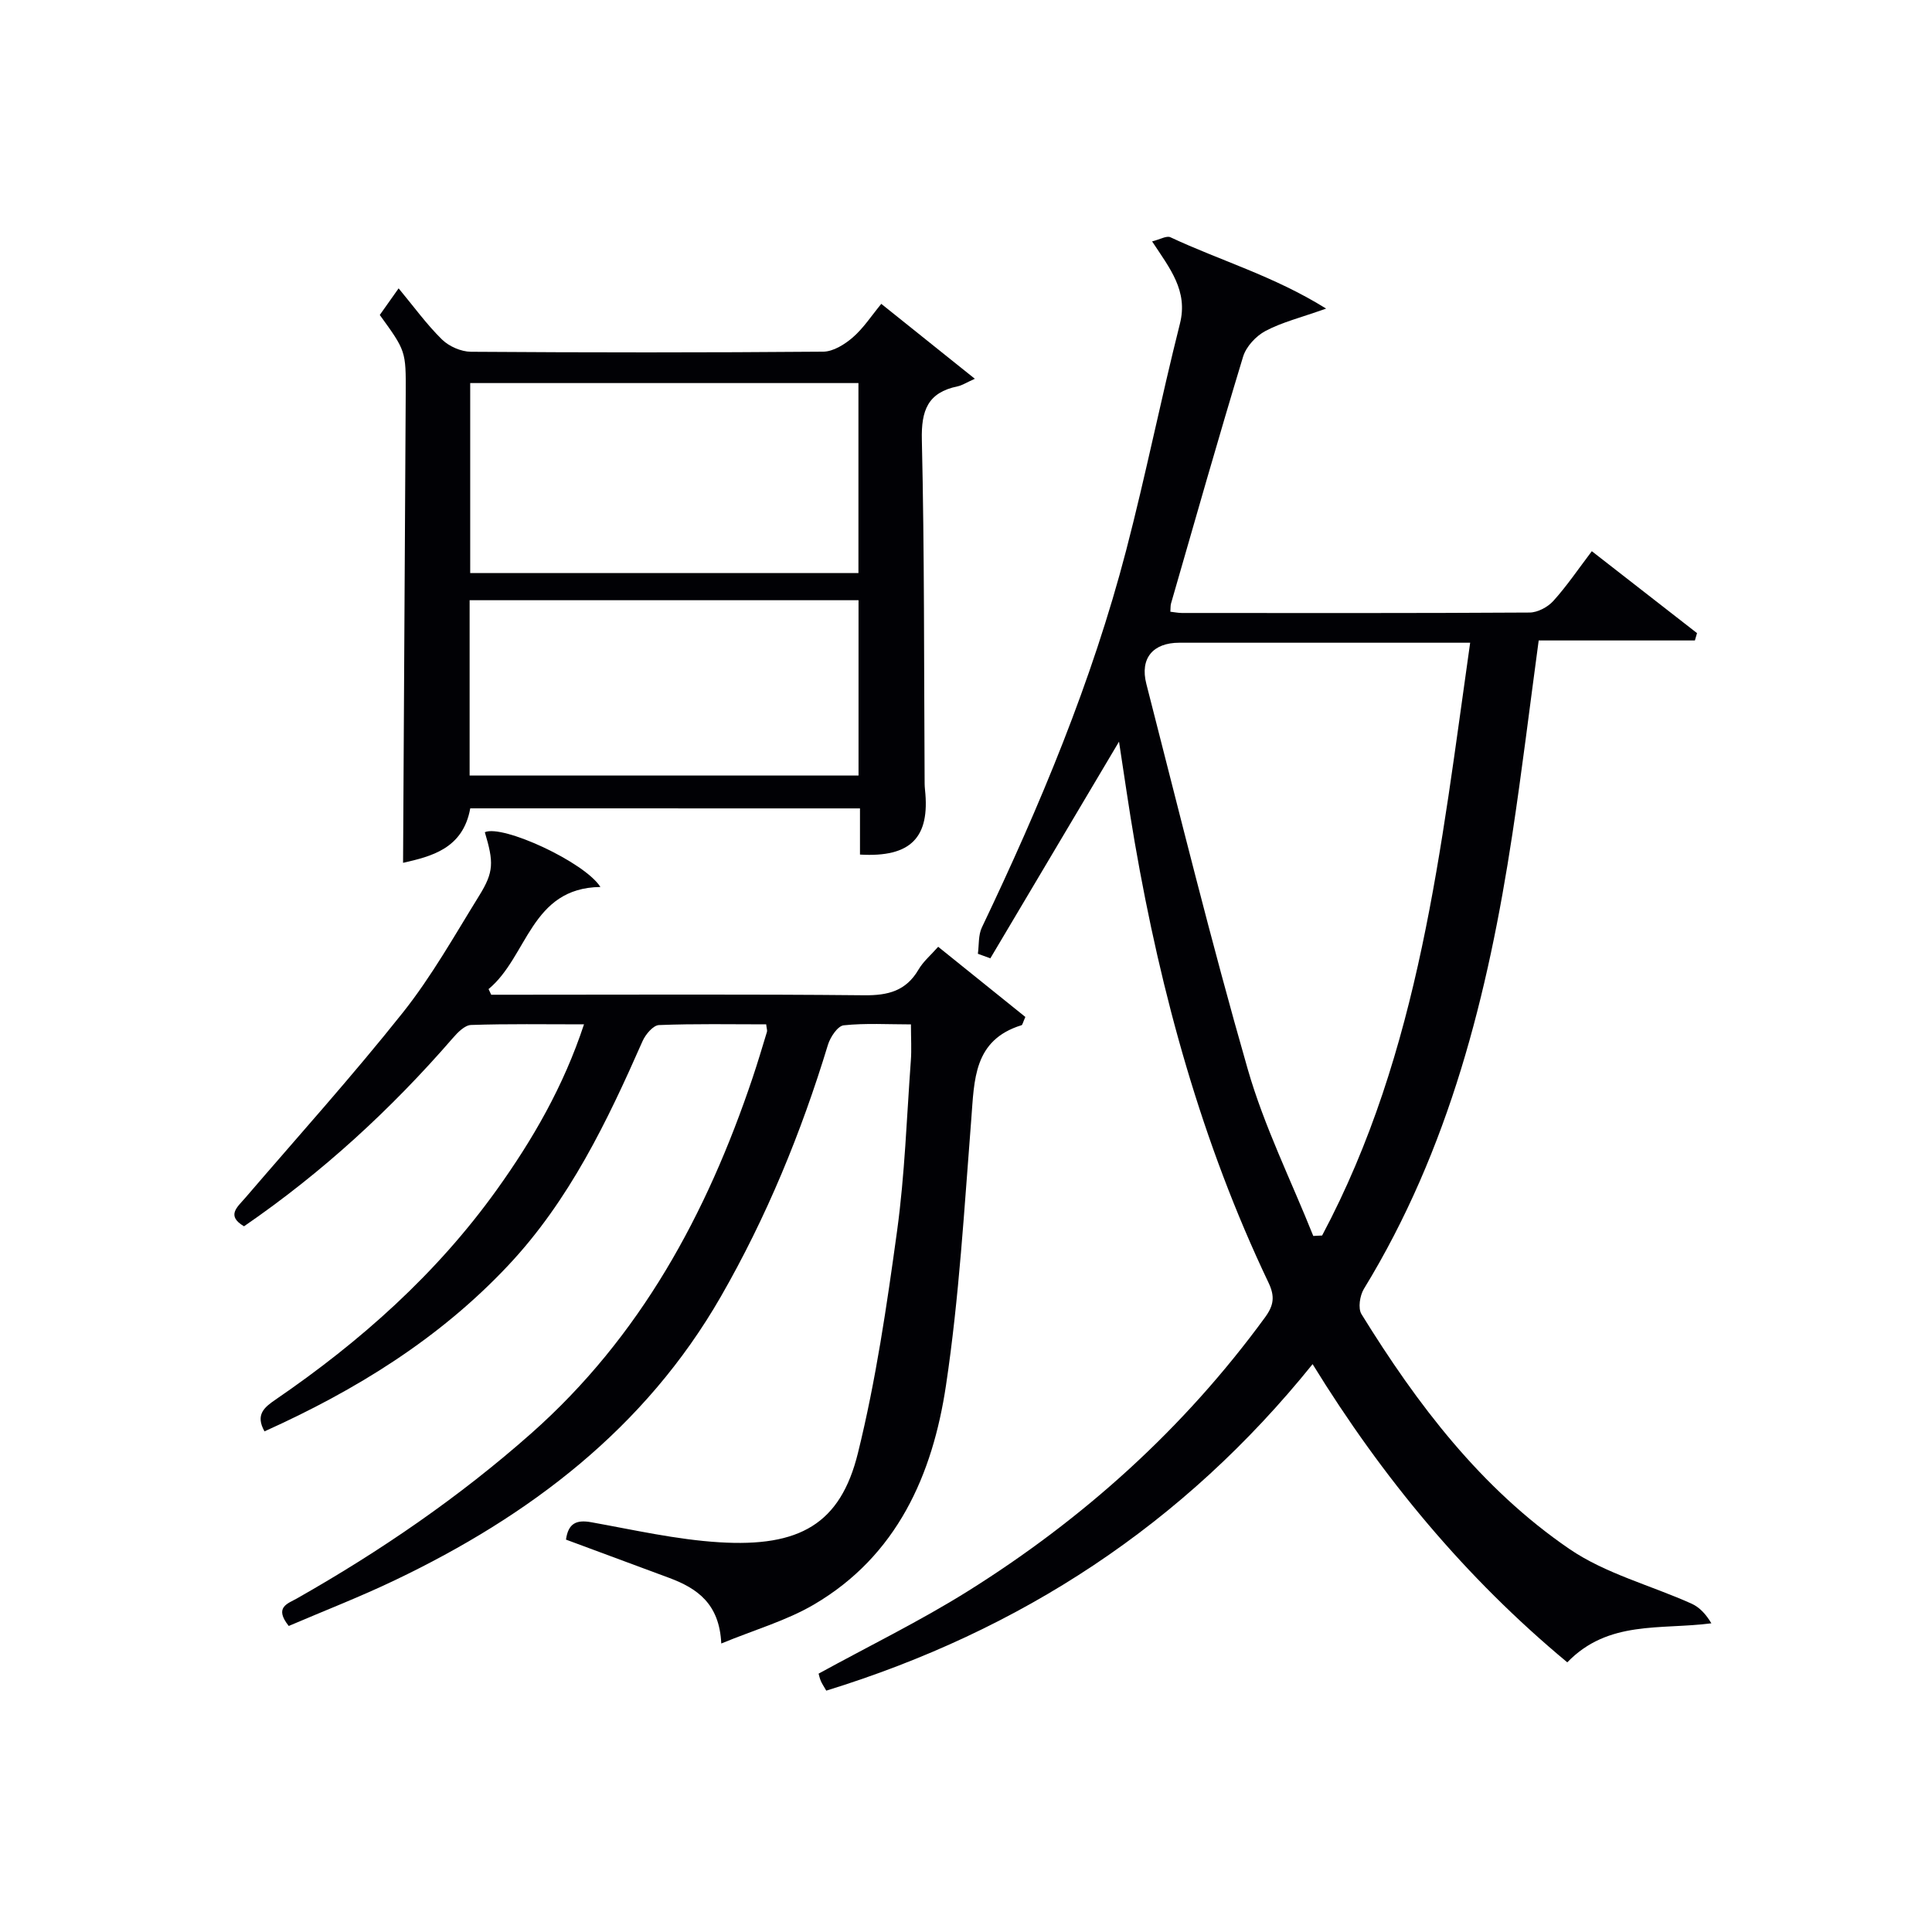
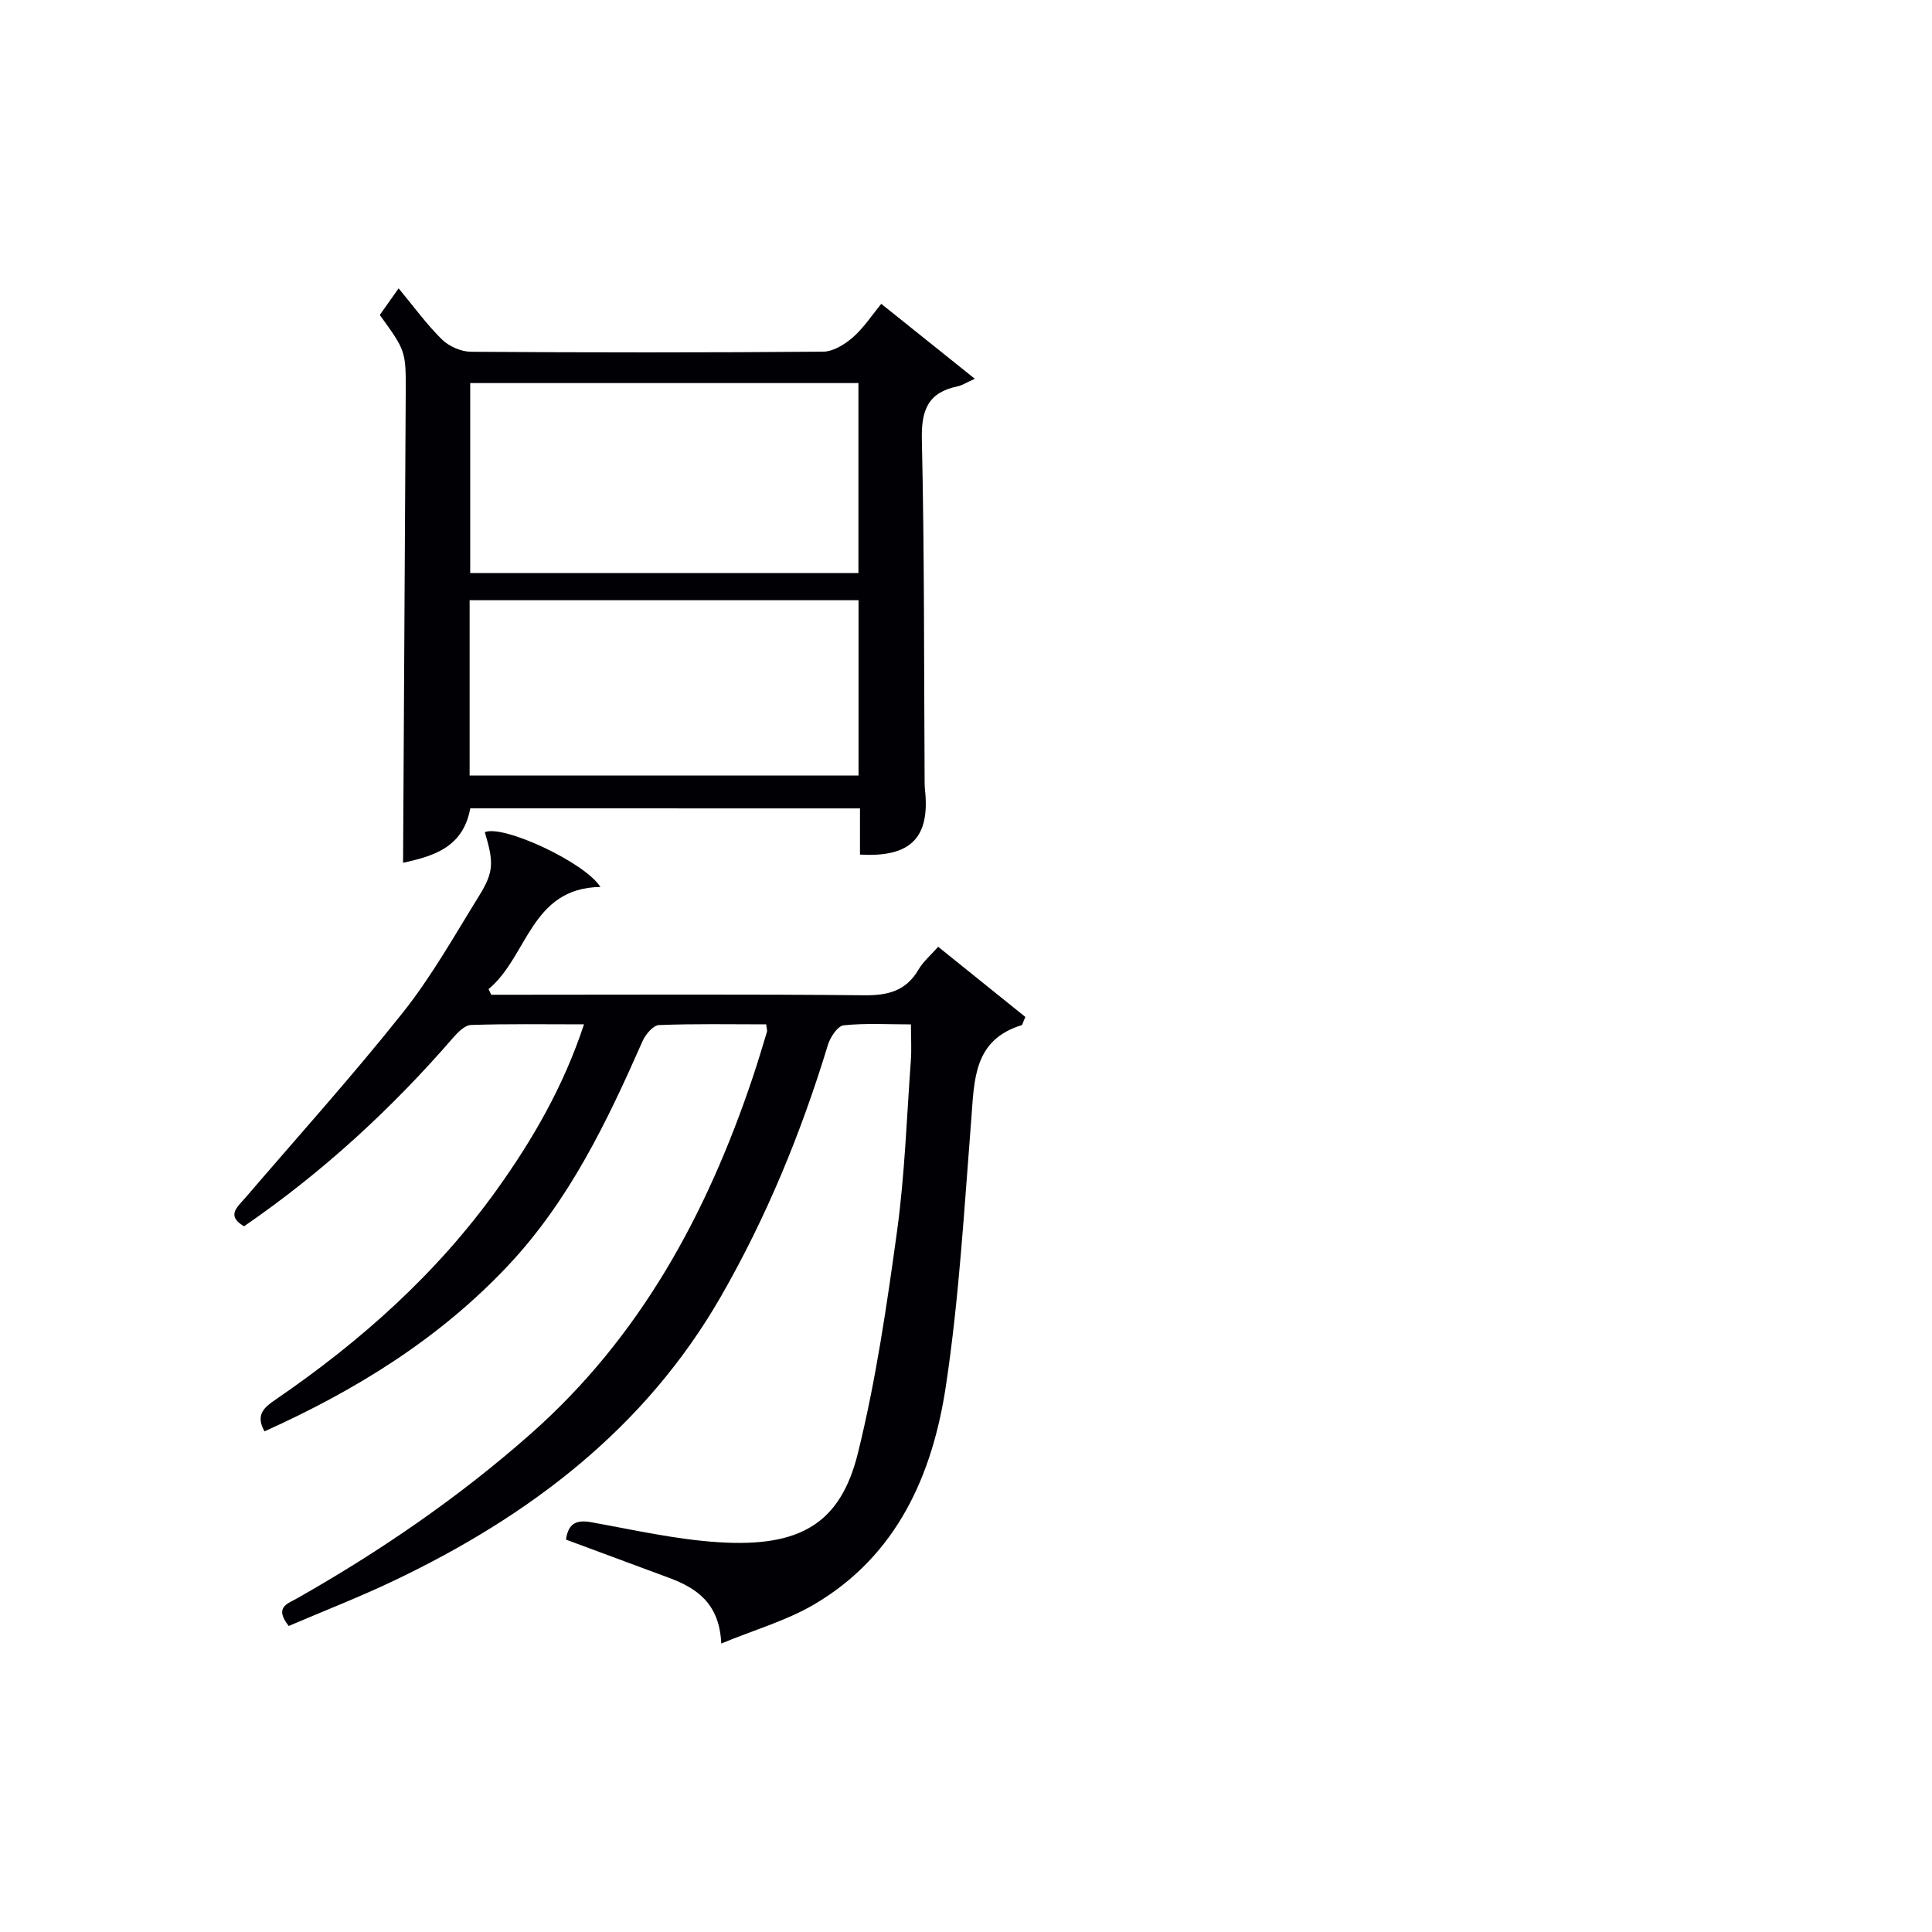
<svg xmlns="http://www.w3.org/2000/svg" enable-background="new 0 0 400 400" viewBox="0 0 400 400">
  <g fill="#010105">
-     <path d="m231.68 153.55c-8.92 15.01-17.78 29.93-26.64 44.86-.86-.31-1.72-.63-2.58-.94.25-1.83.07-3.87.83-5.46 12.04-25.23 22.81-50.97 29.87-78.07 4.05-15.55 7.2-31.33 11.13-46.92 1.72-6.81-2.06-11.42-5.76-17.04 1.62-.4 2.99-1.23 3.79-.86 10.29 4.83 21.41 8.02 32.24 14.77-5.27 1.88-9.14 2.82-12.55 4.63-1.97 1.04-4 3.23-4.64 5.32-5.16 16.98-10 34.05-14.92 51.1-.13.45-.08.96-.14 1.71.85.09 1.62.26 2.4.26 23.99.01 47.98.06 71.97-.09 1.67-.01 3.76-1.12 4.91-2.39 2.78-3.07 5.12-6.54 7.98-10.31 7.34 5.72 14.56 11.34 21.78 16.96-.15.51-.29 1.01-.44 1.52-10.76 0-21.52 0-32.34 0-1.89 13.98-3.48 27.13-5.47 40.22-5.03 33.03-13.03 65.11-30.72 94.03-.84 1.38-1.25 4.02-.5 5.23 11.53 18.67 24.76 36.1 43.02 48.6 7.51 5.14 16.87 7.54 25.32 11.34 1.64.74 2.97 2.16 4.1 4.07-10.54 1.37-21.35-.7-29.83 8.08-21.04-17.48-38.23-38.17-52.73-61.74-26.77 33.24-60.47 55.19-100.69 67.6-.5-.88-.88-1.42-1.13-2.01-.24-.56-.36-1.18-.46-1.51 10.47-5.74 20.93-10.85 30.75-16.98 24.08-15.05 44.89-33.78 61.7-56.81 1.81-2.48 2.05-4.33.7-7.16-13.81-28.99-22.24-59.64-27.7-91.18-1.21-7-2.2-14.05-3.25-20.83zm72.7-20.48c-2.36 0-3.83 0-5.29 0-18.31 0-36.63 0-54.94 0-5.39 0-8.19 3.18-6.81 8.53 6.83 26.63 13.4 53.34 20.99 79.76 3.4 11.83 8.98 23.04 13.57 34.53.61-.03 1.22-.06 1.83-.09 20.29-38.13 24.6-80.3 30.65-122.73z" />
    <path d="m59.78 336.64c-3.09-3.89-.22-4.61 1.7-5.7 17.27-9.8 33.57-20.96 48.48-34.15 22.63-20.02 36.39-45.48 45.86-73.65 1.06-3.15 2-6.33 2.97-9.51.09-.29-.06-.65-.16-1.55-7.35 0-14.78-.15-22.2.15-1.2.05-2.79 1.94-3.4 3.33-7.33 16.64-15.15 32.96-27.8 46.42-14.26 15.18-31.53 25.84-50.47 34.37-1.94-3.47-.04-4.98 2.31-6.59 17.57-12.03 33.31-26.03 45.78-43.43 7.46-10.41 13.83-21.43 18.06-34.25-8.15 0-15.77-.13-23.38.13-1.3.04-2.77 1.54-3.77 2.7-12.81 14.78-27.1 27.9-43.24 38.98-3.72-2.19-1.4-3.96.23-5.85 10.94-12.75 22.2-25.25 32.65-38.39 5.97-7.51 10.73-16.01 15.81-24.21 3.06-4.93 3.02-6.94 1.17-13.14 3.64-1.65 20.67 6.18 23.93 11.34-14.44.18-15.04 14.43-23.16 21.14.18.39.37.78.55 1.17h5.25c23.99 0 47.99-.13 71.98.11 4.93.05 8.65-.89 11.24-5.32.97-1.67 2.55-2.99 4.07-4.72 6.24 5.03 12.24 9.85 18.05 14.53-.52 1.15-.59 1.65-.8 1.71-9.94 3.07-9.76 11.31-10.4 19.49-1.45 18.38-2.5 36.85-5.23 55.05-2.77 18.56-10.14 35.3-27.32 45.39-5.73 3.36-12.33 5.24-19.21 8.08-.37-8.23-4.98-11.42-10.74-13.57-7.13-2.65-14.27-5.29-21.41-7.94.47-3.34 2.11-4.16 5.22-3.6 8.81 1.58 17.62 3.6 26.51 4.15 16.66 1.03 25.09-3.8 28.71-18.45 3.73-15.09 5.99-30.58 8.11-46.01 1.6-11.67 1.99-23.5 2.85-35.27.17-2.28.02-4.59.02-7.49-4.72 0-9.36-.29-13.92.19-1.24.13-2.77 2.43-3.26 4.02-5.53 18.19-12.72 35.7-22.19 52.17-15.68 27.27-39.56 45.36-67.44 58.68-7.15 3.43-14.59 6.31-22.01 9.49z" />
    <path d="m97.36 167.36c-1.5 8.39-8.13 9.96-13.91 11.28.18-32.38.38-64.78.55-97.18.05-8.81.01-8.81-5.37-16.25.88-1.24 1.81-2.56 3.9-5.51 3.18 3.83 5.81 7.48 8.98 10.59 1.46 1.43 3.95 2.52 5.99 2.54 24.31.17 48.63.18 72.94-.02 2.08-.02 4.46-1.51 6.13-2.96 2.22-1.93 3.88-4.51 5.89-6.94 6.08 4.87 12.01 9.62 19.37 15.51-1.76.79-2.63 1.37-3.57 1.57-6.18 1.27-7.55 4.99-7.4 11.09.54 23.3.43 46.61.57 69.92 0 .83-.01 1.67.08 2.49 1.07 9.91-2.93 14.06-13.46 13.44 0-3.07 0-6.17 0-9.56-27.2-.01-53.94-.01-80.69-.01zm-.01-88.05v39.33h80.38c0-13.27 0-26.18 0-39.33-26.82 0-53.37 0-80.38 0zm-.12 81.26h80.52c0-12.28 0-24.19 0-36.3-26.93 0-53.62 0-80.52 0z" />
  </g>
</svg>